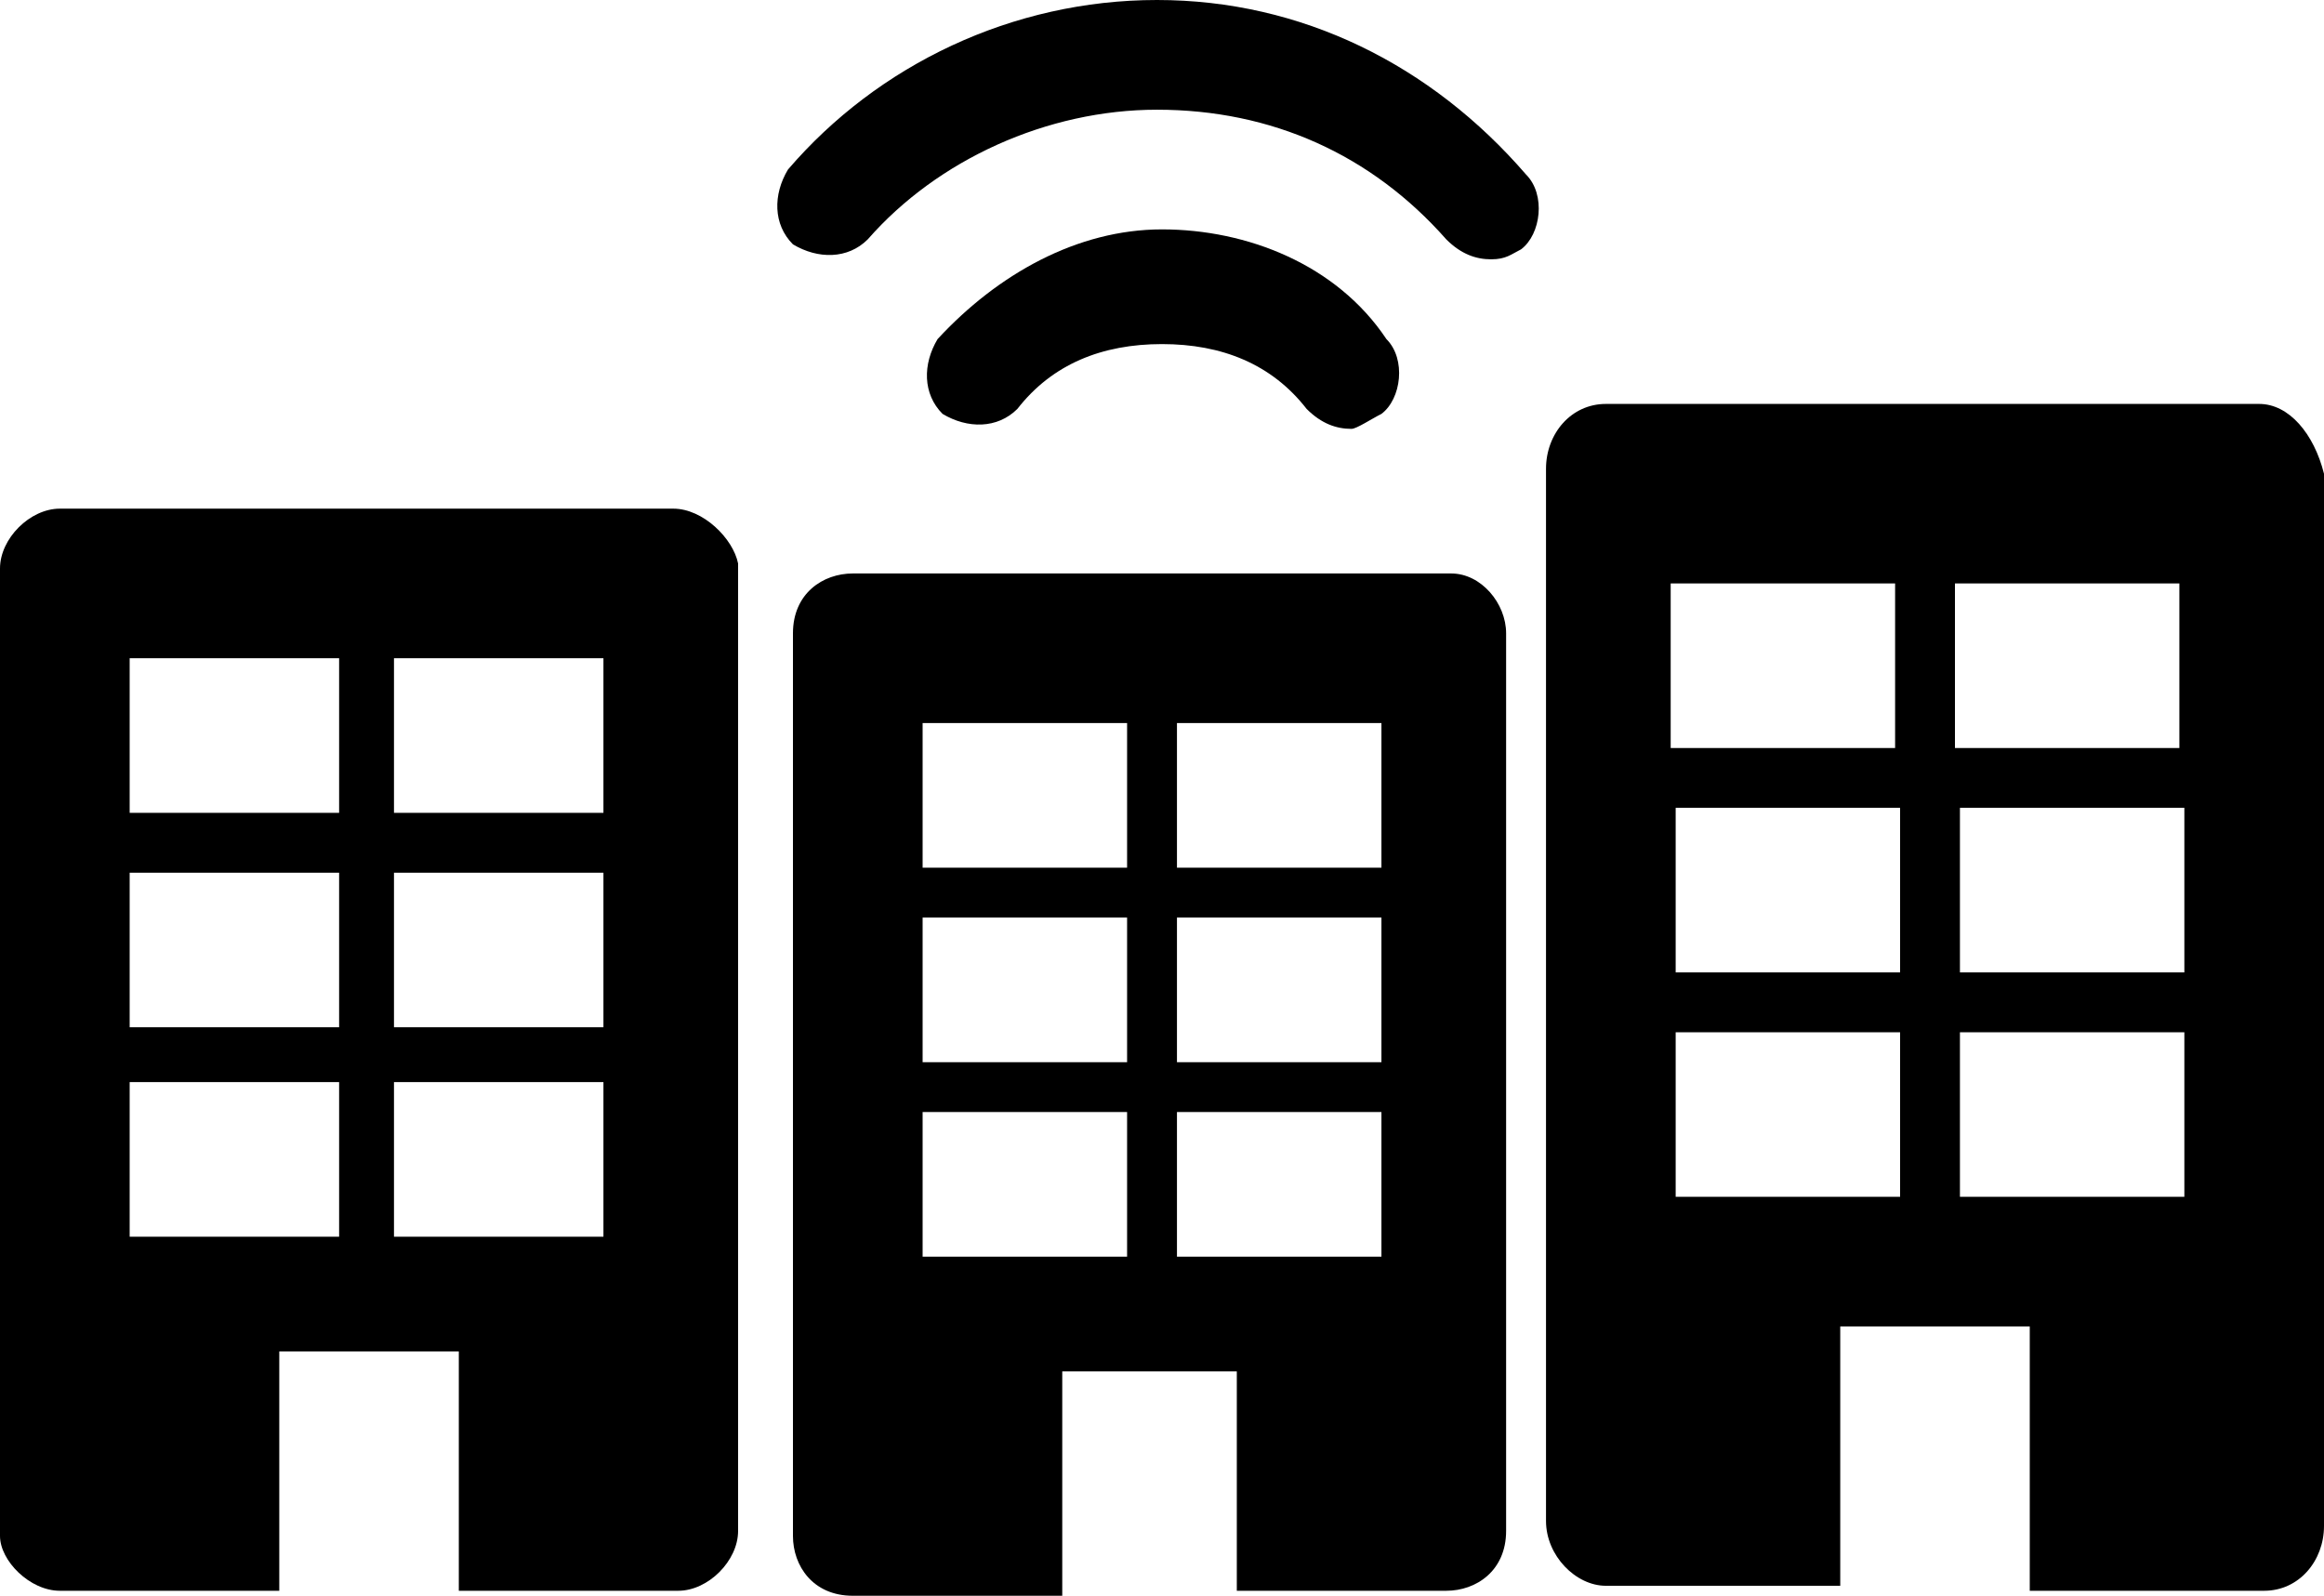
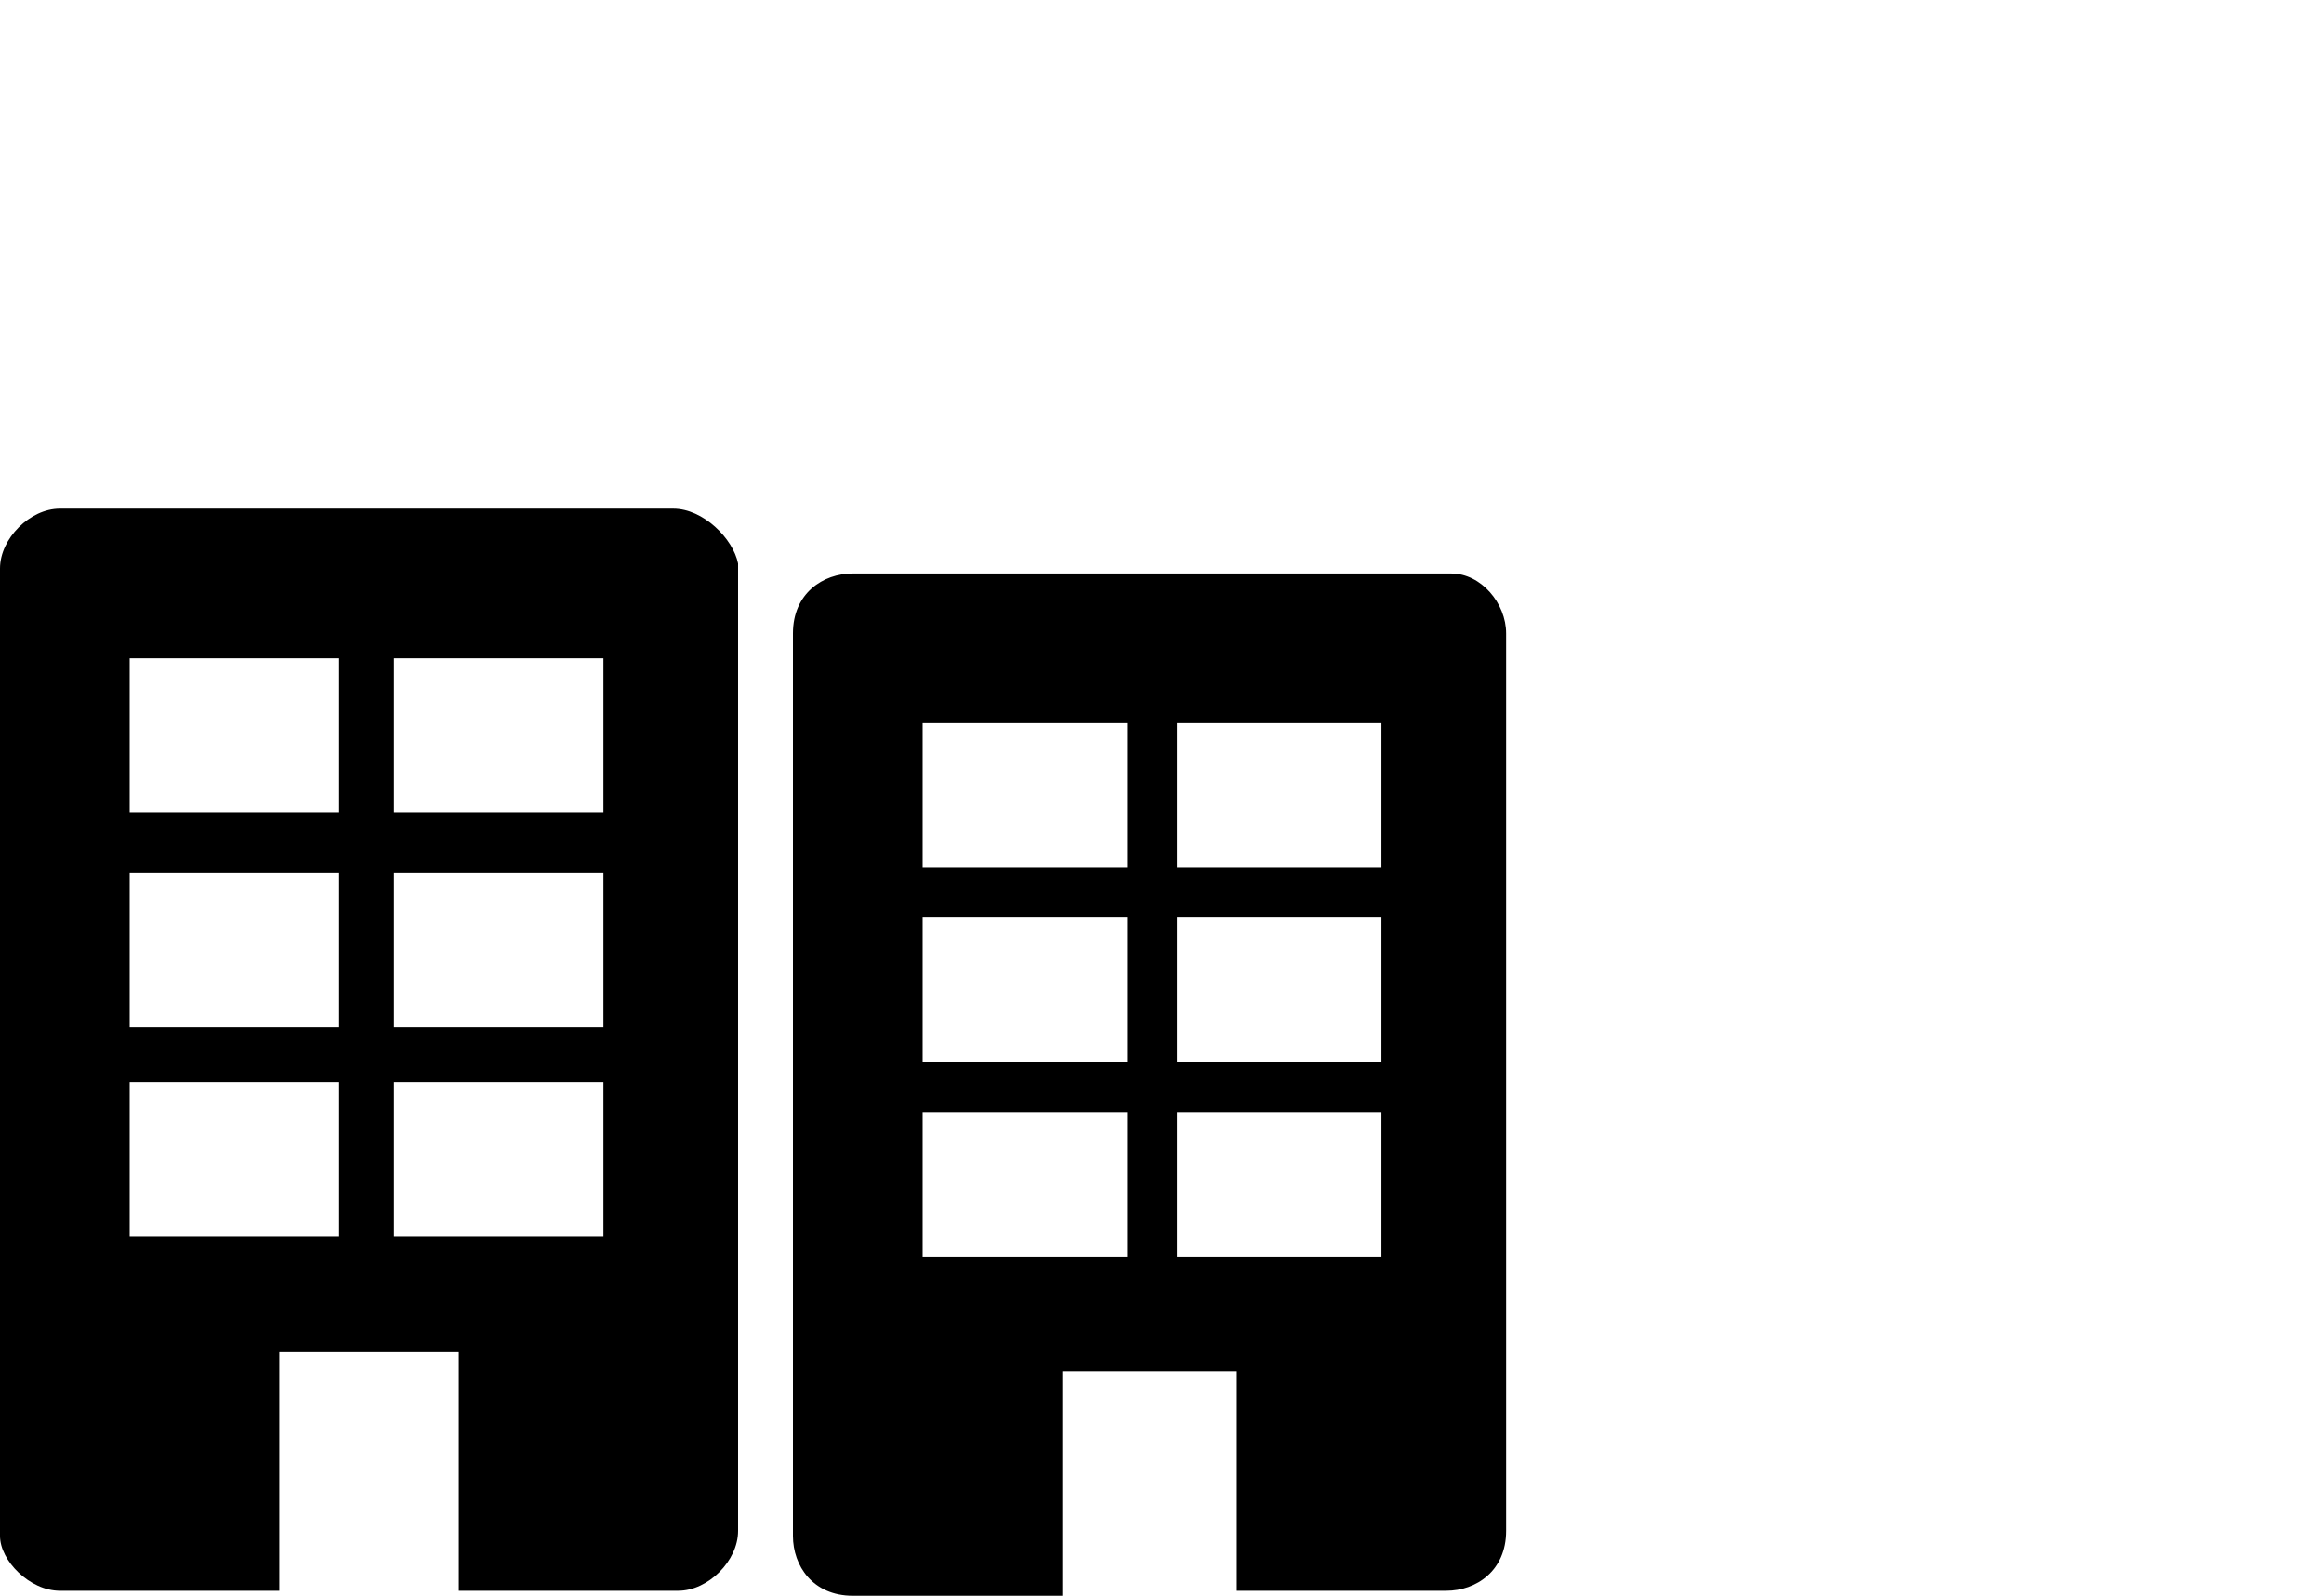
<svg xmlns="http://www.w3.org/2000/svg" version="1.1" id="Layer_1" x="0px" y="0px" viewBox="0 0 46.6 32" style="enable-background:new 0 0 46.6 32;" xml:space="preserve">
  <g>
    <path class="st0" d="M29.1,11.5h-12c-0.6,0-1.2,0.4-1.2,1.2v18.1c0,0.6,0.4,1.2,1.2,1.2h4.2v-4.5h3.5v4.4H29c0.6,0,1.2-0.4,1.2-1.2   v-18C30.2,12.1,29.7,11.5,29.1,11.5 M18.5,22.3h4.1v2.9h-4.1V22.3z M18.5,18.4h4.1v2.9h-4.1V18.4z M23.6,18.4h4.1v2.9h-4.1V18.4z    M27.7,17.4h-4.1v-2.9h4.1V17.4z M22.6,17.4h-4.1v-2.9h4.1V17.4z M23.6,22.3h4.1v2.9h-4.1V22.3z" />
    <path class="st0" d="M13.5,10.2H1.2c-0.6,0-1.2,0.6-1.2,1.2v19.4c0,0.5,0.6,1.1,1.2,1.1h4.4v-4.8h3.6v4.8h4.4   c0.6,0,1.2-0.6,1.2-1.2V11.3C14.7,10.8,14.1,10.2,13.5,10.2 M2.6,21.7h4.2v3.1H2.6V21.7z M2.6,17.5h4.2v3.1H2.6V17.5z M7.9,17.5   h4.2v3.1H7.9V17.5z M12.1,16.3H7.9v-3.1h4.2V16.3z M6.8,16.3H2.6v-3.1h4.2C6.8,13.3,6.8,16.3,6.8,16.3z M7.9,21.7h4.2v3.1H7.9V21.7   z" />
-     <path class="st0" d="M45.3,8.1H32.2c-0.7,0-1.2,0.6-1.2,1.3v21.1c0,0.7,0.6,1.3,1.2,1.3h4.7v-5.2h3.8v5.3h4.7   c0.7,0,1.2-0.6,1.2-1.3V9.5C46.4,8.7,45.9,8.1,45.3,8.1 M33.6,20.7h4.5V24h-4.5V20.7z M33.6,16.2h4.5v3.3h-4.5V16.2z M39.3,16.2   h4.5v3.3h-4.5V16.2z M43.7,15h-4.5v-3.3h4.5V15z M38,15h-4.5v-3.3H38V15z M39.3,20.7h4.5V24h-4.5V20.7z" />
-     <path class="st0" d="M29.9,5.2c-0.3,0-0.6-0.1-0.9-0.4c-1.5-1.7-3.5-2.6-5.8-2.6c-2.2,0-4.4,1-5.8,2.6c-0.4,0.4-1,0.4-1.5,0.1   c-0.4-0.4-0.4-1-0.1-1.5C17.6,1.3,20.3,0,23.2,0s5.5,1.3,7.4,3.5C31,3.9,30.9,4.7,30.5,5C30.3,5.1,30.2,5.2,29.9,5.2" />
-     <path class="st0" d="M27.1,8.6c-0.3,0-0.6-0.1-0.9-0.4c-0.7-0.9-1.7-1.3-2.9-1.3c-1.2,0-2.2,0.4-2.9,1.3c-0.4,0.4-1,0.4-1.5,0.1   c-0.4-0.4-0.4-1-0.1-1.5c1.2-1.3,2.8-2.2,4.5-2.2s3.5,0.7,4.5,2.2c0.4,0.4,0.3,1.2-0.1,1.5C27.5,8.4,27.2,8.6,27.1,8.6" />
  </g>
</svg>